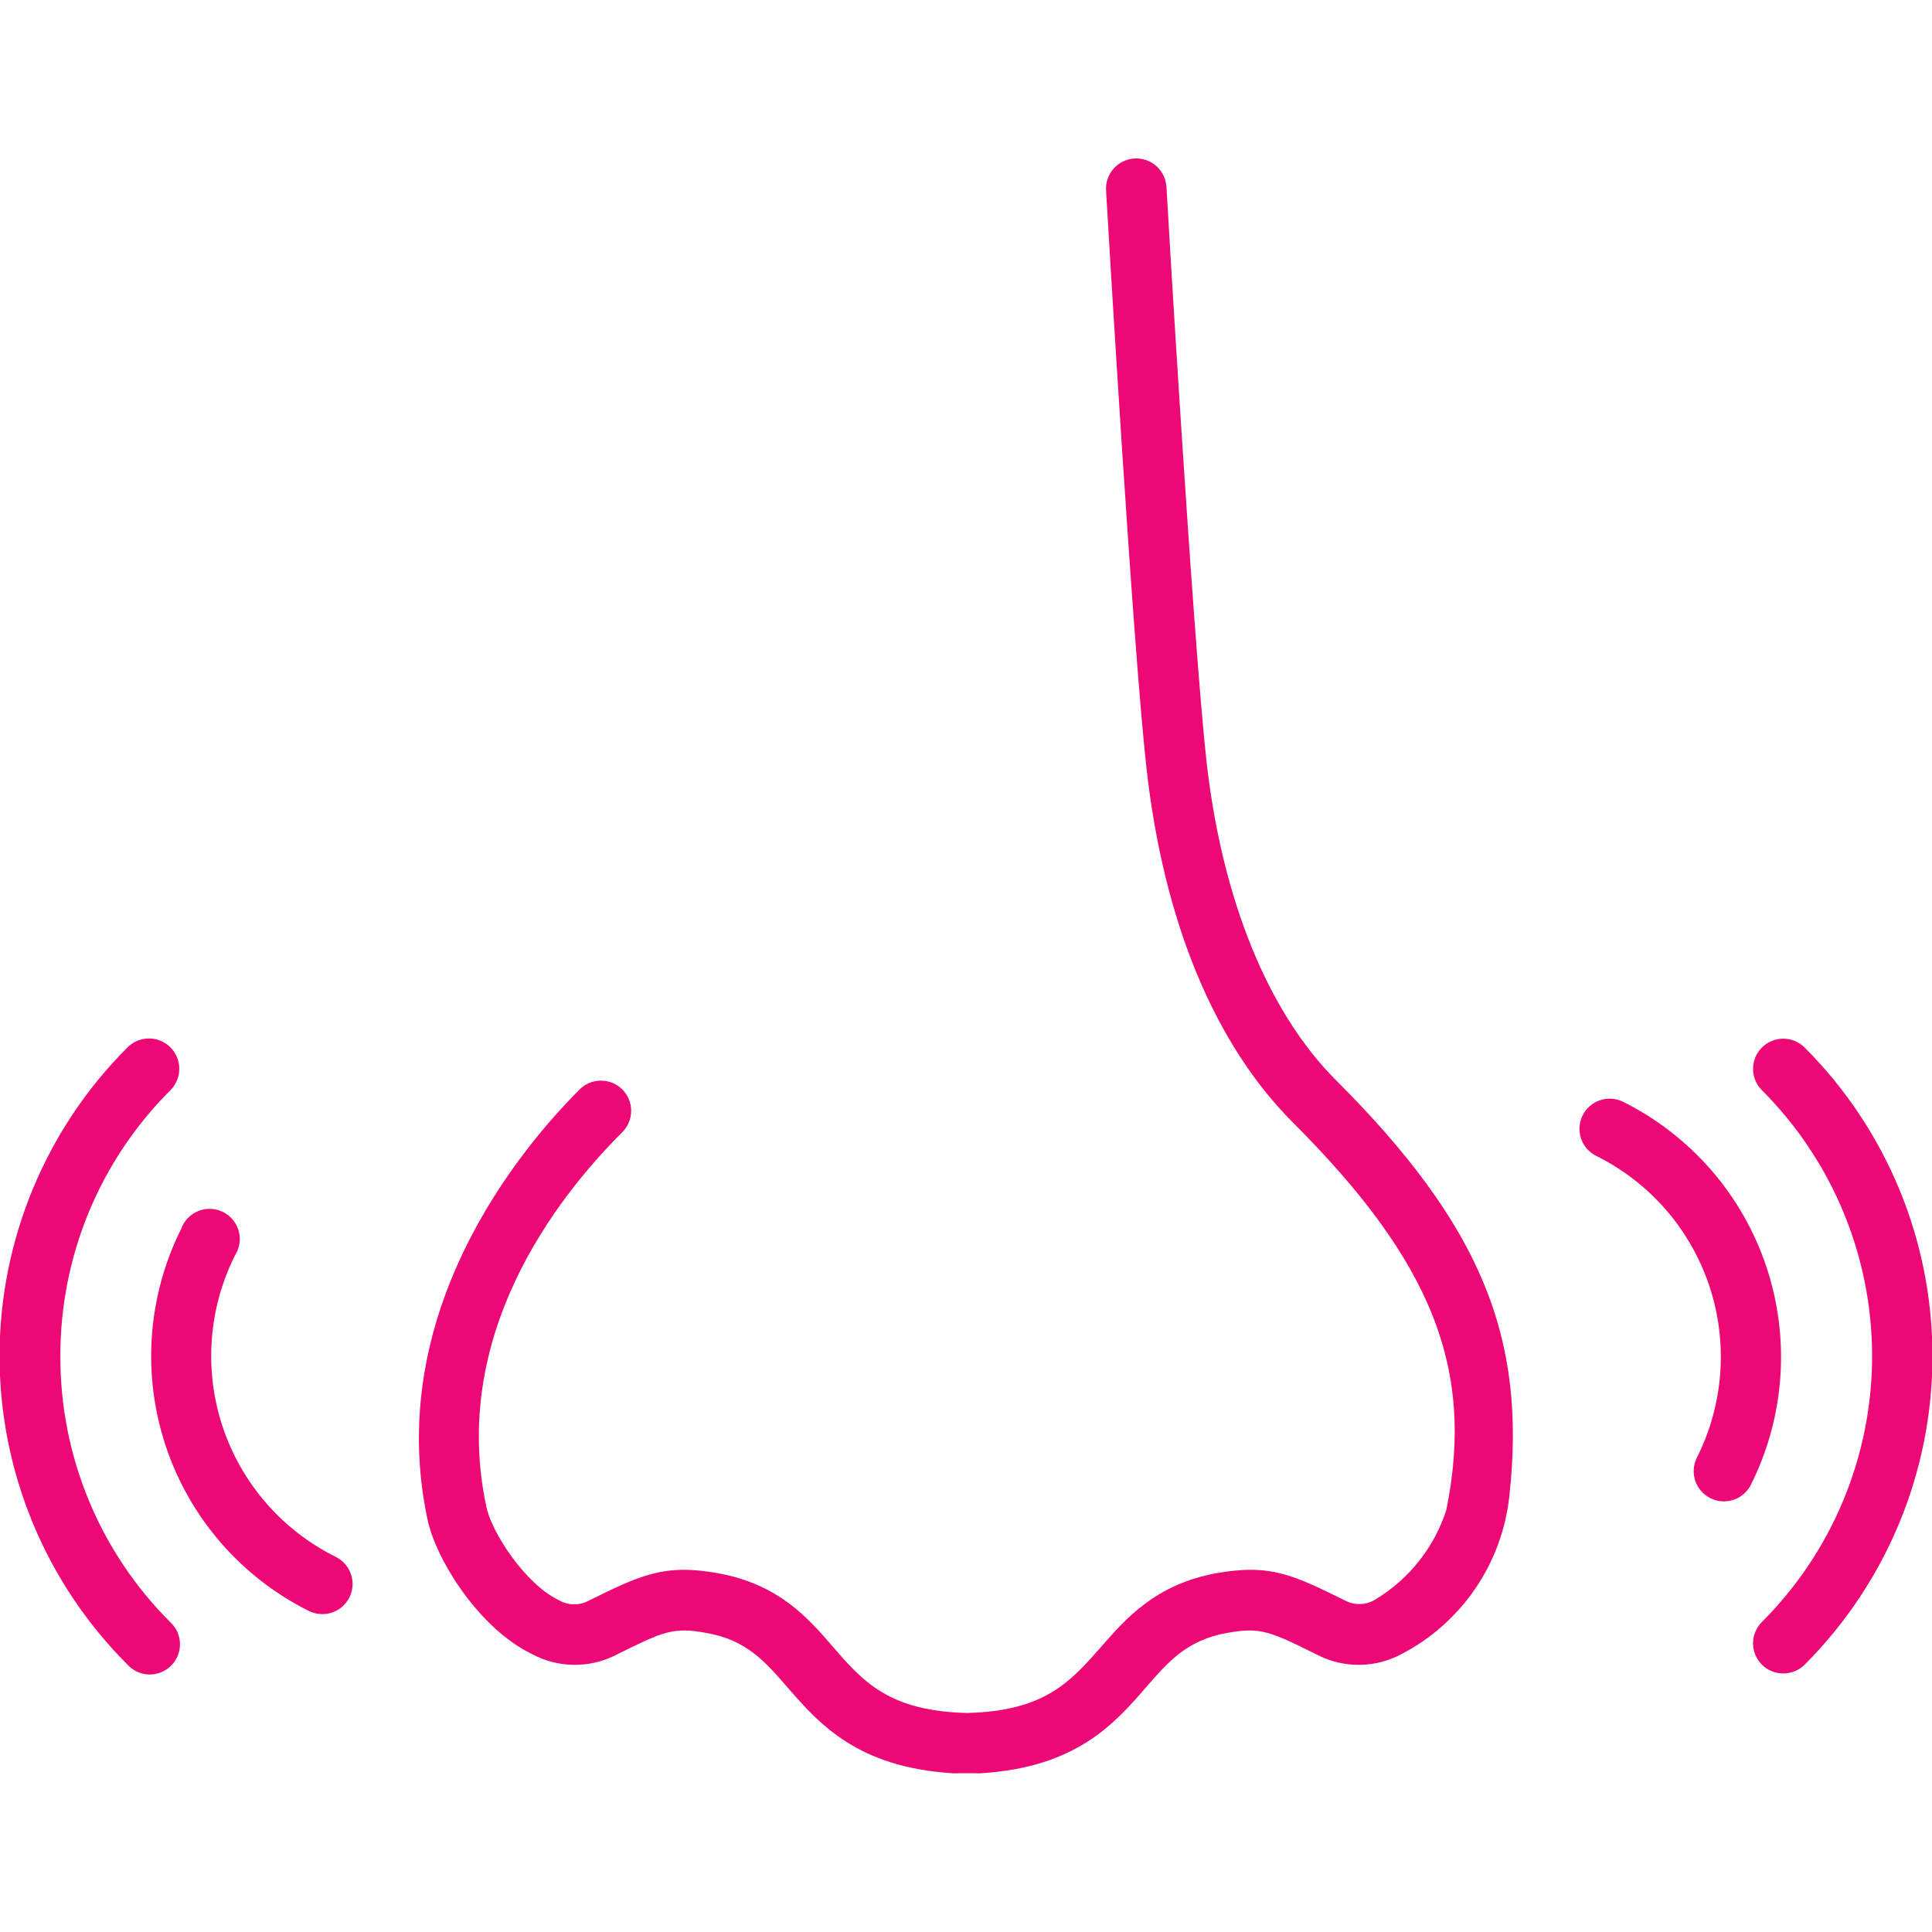
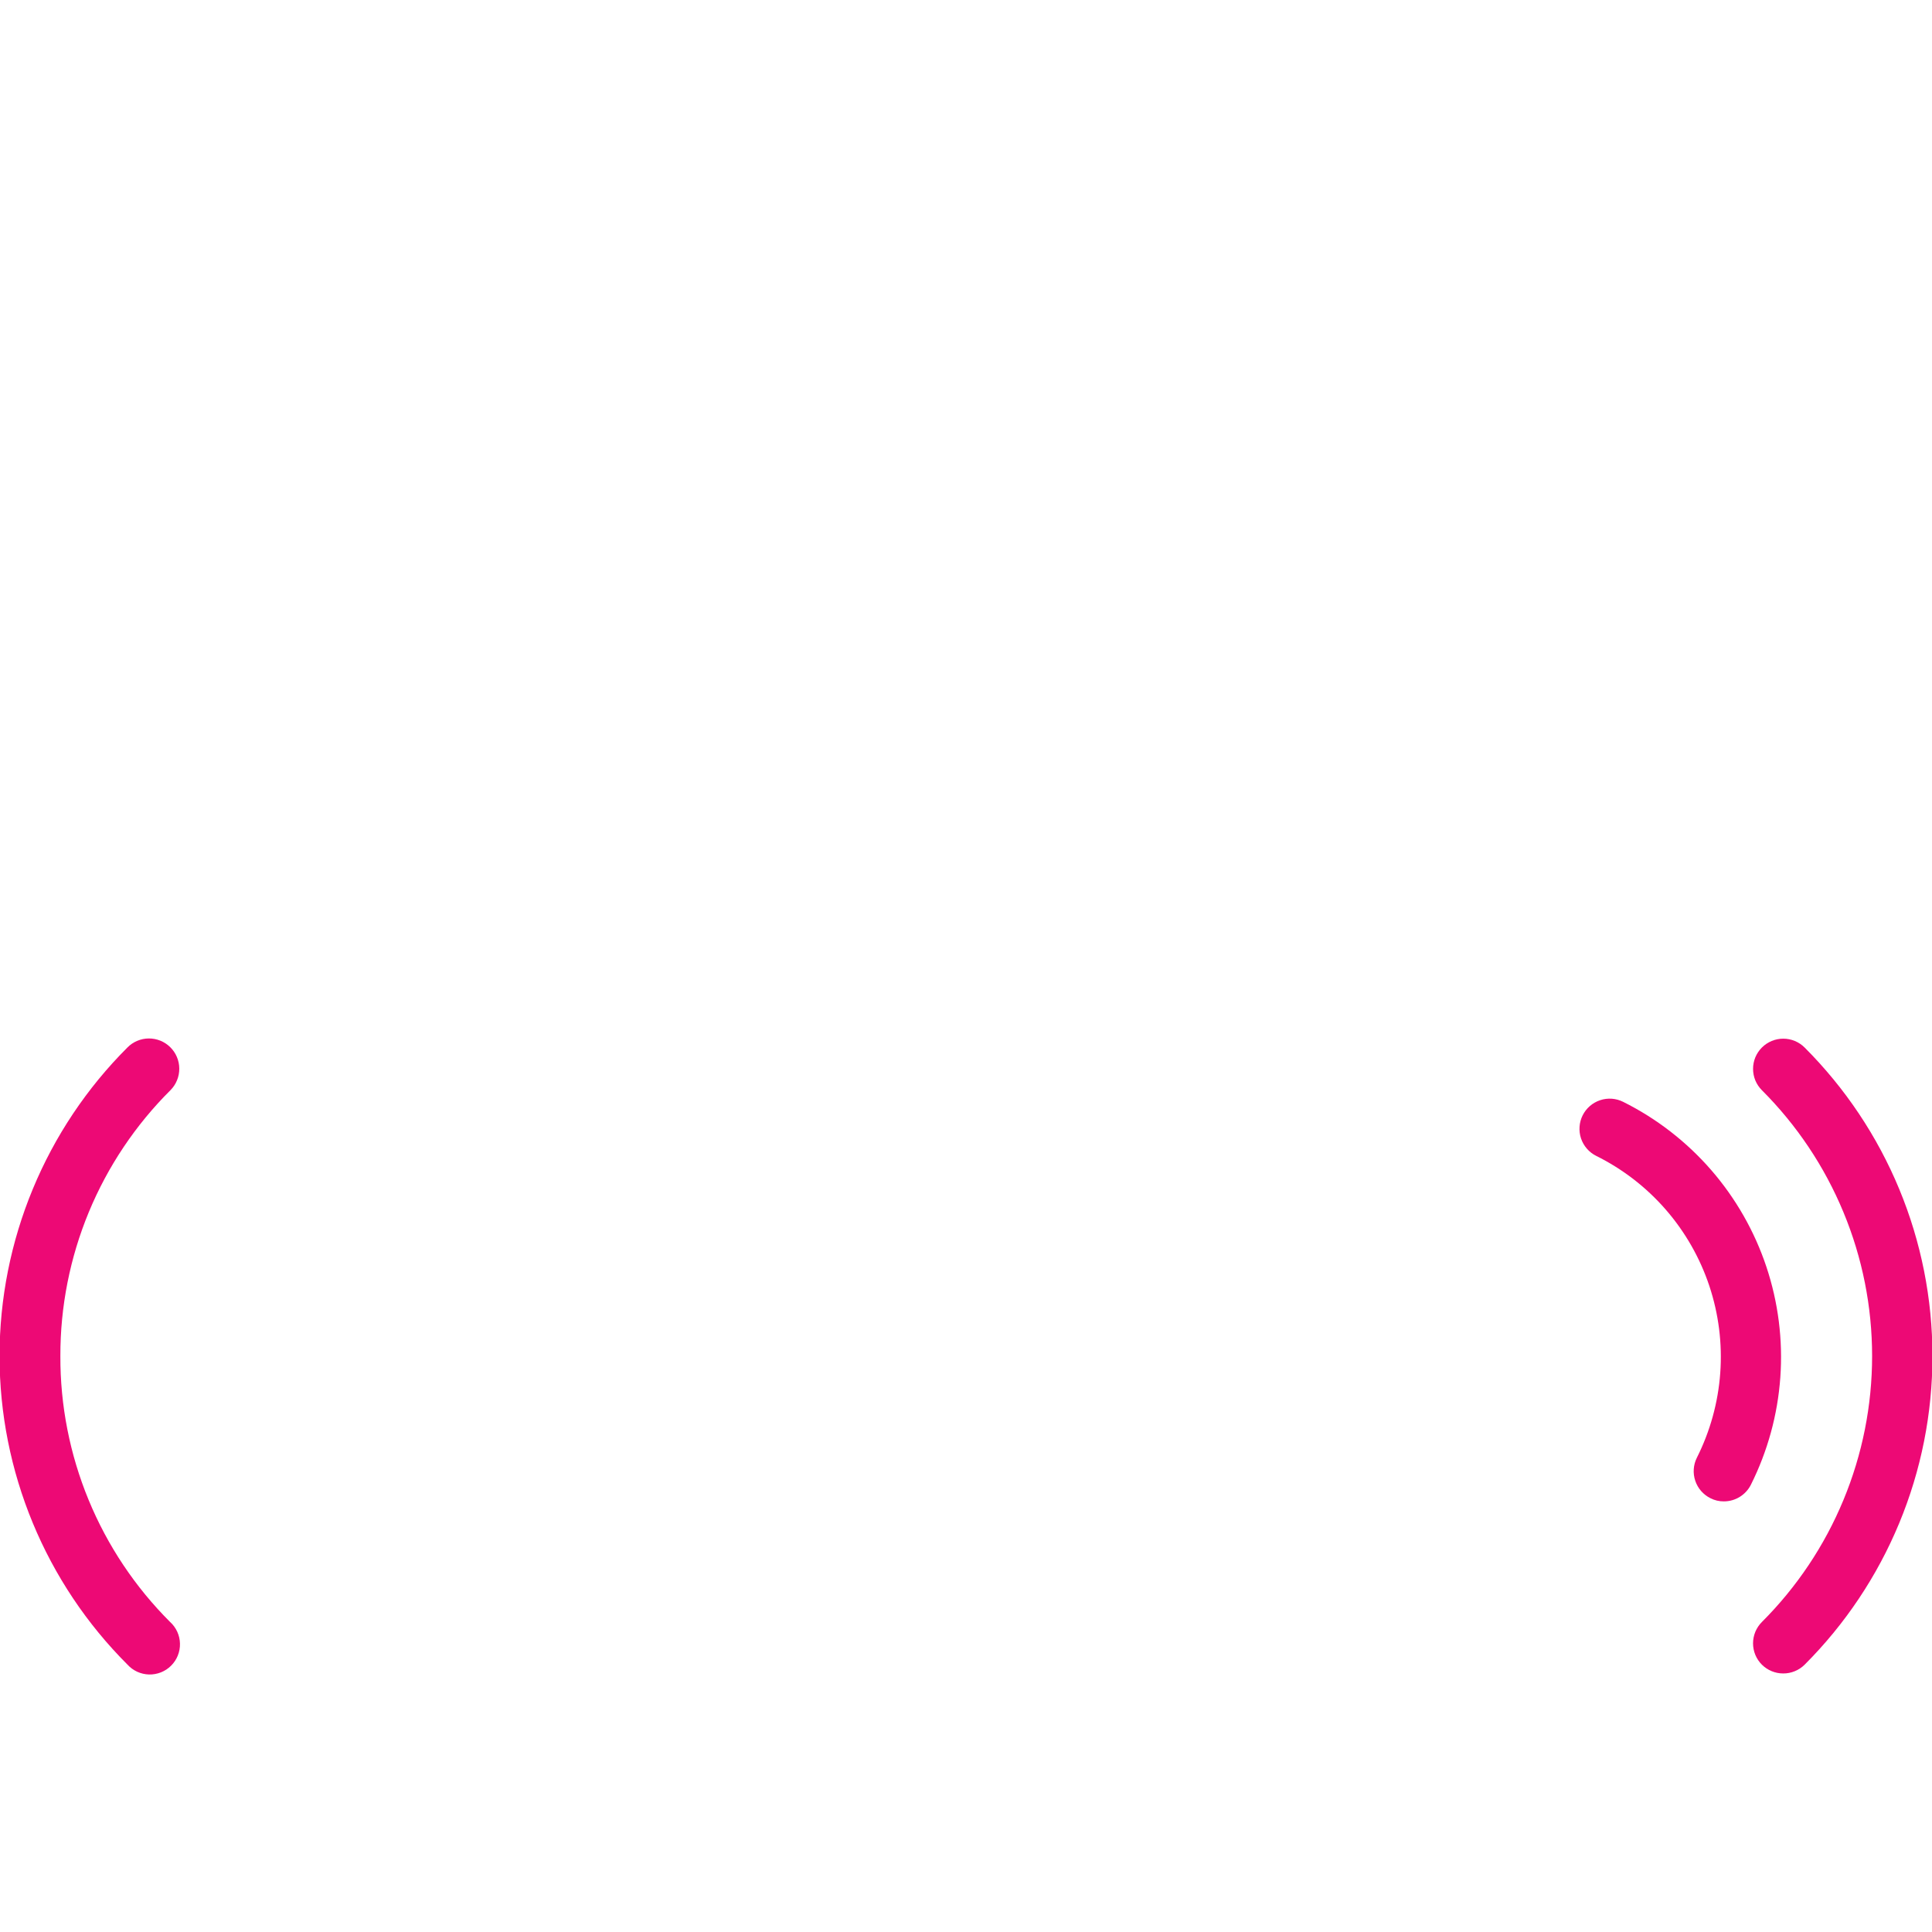
<svg xmlns="http://www.w3.org/2000/svg" width="73" height="73" viewBox="0 0 73 73" fill="none">
  <g clip-path="url(#clip0_55_373)">
-     <path d="M50.472 40.806C47.906 38.24 46.172 33.962 45.59 28.784C45.066 24.09 44.079 7.232 44.074 7.061C44.055 6.758 43.918 6.475 43.691 6.274C43.464 6.073 43.167 5.97 42.864 5.988C42.562 6.007 42.279 6.144 42.078 6.371C41.877 6.598 41.774 6.895 41.792 7.197C41.832 7.893 42.79 24.307 43.321 29.04C43.971 34.823 45.887 39.449 48.858 42.42C54.048 47.61 55.748 51.676 54.647 57.06C54.19 58.472 53.238 59.671 51.967 60.436C51.804 60.538 51.618 60.597 51.427 60.608C51.236 60.619 51.045 60.581 50.872 60.499C48.893 59.524 48.02 59.073 45.956 59.444C43.674 59.86 42.534 61.155 41.581 62.255C40.441 63.539 39.488 64.651 36.54 64.725C33.591 64.651 32.616 63.539 31.498 62.255C30.523 61.115 29.416 59.86 27.13 59.444C25.088 59.073 24.187 59.524 22.208 60.499C22.035 60.586 21.842 60.627 21.649 60.619C21.455 60.611 21.267 60.554 21.101 60.453C19.847 59.849 18.586 57.915 18.381 56.952C16.984 50.478 20.993 45.294 23.514 42.779C23.728 42.565 23.848 42.275 23.848 41.972C23.848 41.67 23.728 41.379 23.514 41.165C23.3 40.951 23.009 40.831 22.707 40.831C22.404 40.831 22.114 40.951 21.9 41.165C19.619 43.447 14.486 49.623 16.157 57.431C16.465 58.879 18.056 61.514 20.115 62.506C20.59 62.759 21.118 62.895 21.656 62.905C22.194 62.915 22.727 62.798 23.211 62.563C25.082 61.634 25.419 61.468 26.707 61.702C28.213 61.976 28.897 62.769 29.764 63.767C30.939 65.118 32.382 66.772 35.975 67C36.056 67.009 36.139 67.009 36.22 67H36.836C36.92 67.009 37.004 67.009 37.087 67C40.68 66.772 42.117 65.118 43.292 63.767C44.159 62.769 44.849 61.976 46.349 61.702C47.638 61.468 47.98 61.634 49.845 62.563C50.329 62.798 50.862 62.915 51.4 62.905C51.938 62.895 52.467 62.759 52.942 62.506C54.066 61.925 55.028 61.073 55.741 60.028C56.455 58.983 56.898 57.777 57.031 56.518C57.693 50.507 55.936 46.27 50.472 40.806Z" fill="#ED0975" />
    <path d="M68.187 39.58C68.081 39.474 67.955 39.39 67.817 39.333C67.678 39.275 67.53 39.246 67.38 39.246C67.23 39.246 67.082 39.275 66.943 39.333C66.805 39.39 66.679 39.474 66.573 39.58C66.467 39.686 66.383 39.812 66.325 39.95C66.268 40.089 66.239 40.237 66.239 40.387C66.239 40.537 66.268 40.685 66.325 40.824C66.383 40.962 66.467 41.088 66.573 41.194C67.893 42.513 68.94 44.079 69.654 45.803C70.369 47.526 70.737 49.374 70.737 51.24C70.737 53.106 70.369 54.953 69.654 56.677C68.94 58.401 67.893 59.967 66.573 61.286C66.467 61.392 66.383 61.518 66.325 61.656C66.268 61.795 66.238 61.943 66.238 62.093C66.238 62.243 66.268 62.391 66.325 62.53C66.383 62.668 66.467 62.794 66.573 62.9C66.787 63.112 67.076 63.231 67.377 63.231C67.527 63.232 67.676 63.203 67.815 63.146C67.954 63.089 68.08 63.006 68.187 62.9C69.718 61.369 70.933 59.551 71.762 57.55C72.591 55.55 73.017 53.406 73.017 51.24C73.017 49.074 72.591 46.93 71.762 44.929C70.933 42.929 69.718 41.111 68.187 39.58Z" fill="#ED0975" />
    <path d="M61.331 41.633C61.197 41.566 61.051 41.526 60.902 41.515C60.752 41.505 60.602 41.523 60.46 41.571C60.318 41.618 60.187 41.693 60.073 41.791C59.96 41.889 59.867 42.009 59.8 42.143C59.733 42.277 59.693 42.423 59.683 42.573C59.672 42.722 59.691 42.872 59.738 43.014C59.786 43.157 59.861 43.288 59.959 43.401C60.057 43.515 60.177 43.607 60.311 43.674C61.312 44.171 62.205 44.86 62.939 45.703C63.672 46.546 64.232 47.526 64.586 48.586C64.939 49.646 65.08 50.766 64.999 51.88C64.918 52.995 64.617 54.083 64.115 55.081C63.98 55.351 63.959 55.664 64.055 55.951C64.151 56.238 64.357 56.474 64.628 56.609C64.785 56.69 64.959 56.731 65.135 56.729C65.347 56.729 65.555 56.671 65.735 56.56C65.915 56.449 66.061 56.291 66.156 56.102C66.79 54.835 67.168 53.456 67.269 52.043C67.37 50.63 67.191 49.211 66.743 47.867C66.295 46.523 65.586 45.281 64.658 44.211C63.729 43.142 62.599 42.265 61.331 41.633Z" fill="#ED0975" />
    <path d="M2.281 51.237C2.277 49.37 2.643 47.52 3.357 45.796C4.072 44.071 5.121 42.505 6.445 41.188C6.55 41.081 6.634 40.954 6.69 40.814C6.747 40.675 6.775 40.526 6.774 40.376C6.773 40.225 6.743 40.076 6.684 39.938C6.626 39.799 6.54 39.674 6.433 39.568C6.326 39.462 6.199 39.379 6.06 39.322C5.921 39.266 5.771 39.237 5.621 39.238C5.471 39.239 5.322 39.27 5.183 39.329C5.045 39.387 4.919 39.472 4.814 39.58C3.282 41.11 2.067 42.927 1.239 44.928C0.41 46.928 -0.017 49.072 -0.017 51.237C-0.017 53.402 0.41 55.546 1.239 57.546C2.067 59.546 3.282 61.363 4.814 62.894C4.917 63.008 5.043 63.101 5.183 63.166C5.324 63.23 5.476 63.266 5.63 63.27C5.784 63.274 5.938 63.246 6.082 63.189C6.225 63.132 6.356 63.047 6.465 62.937C6.575 62.828 6.661 62.698 6.718 62.555C6.776 62.411 6.804 62.258 6.8 62.103C6.797 61.949 6.762 61.797 6.698 61.656C6.634 61.516 6.542 61.389 6.427 61.286C5.107 59.968 4.06 58.401 3.349 56.676C2.637 54.951 2.274 53.102 2.281 51.237Z" fill="#ED0975" />
-     <path d="M12.69 58.828C11.689 58.331 10.795 57.642 10.062 56.799C9.328 55.956 8.768 54.976 8.415 53.916C8.061 52.856 7.921 51.736 8.002 50.622C8.082 49.507 8.383 48.419 8.886 47.421C8.971 47.285 9.026 47.133 9.049 46.974C9.071 46.816 9.06 46.654 9.015 46.5C8.971 46.346 8.894 46.203 8.791 46.081C8.688 45.958 8.56 45.859 8.415 45.789C8.271 45.719 8.114 45.681 7.954 45.676C7.793 45.671 7.634 45.7 7.486 45.761C7.337 45.822 7.204 45.913 7.093 46.029C6.983 46.146 6.898 46.284 6.844 46.435C6.213 47.699 5.837 49.076 5.738 50.486C5.639 51.895 5.819 53.311 6.267 54.651C6.715 55.992 7.423 57.231 8.35 58.298C9.276 59.364 10.404 60.238 11.669 60.869C11.827 60.948 12 60.989 12.177 60.989C12.434 60.99 12.684 60.904 12.886 60.745C13.089 60.586 13.231 60.362 13.291 60.112C13.35 59.861 13.323 59.598 13.214 59.365C13.105 59.132 12.92 58.943 12.69 58.828Z" fill="#ED0975" />
  </g>
  <defs>
    <clipPath id="clip0_55_373">
      <rect width="73" height="73" fill="white" />
    </clipPath>
  </defs>
</svg>